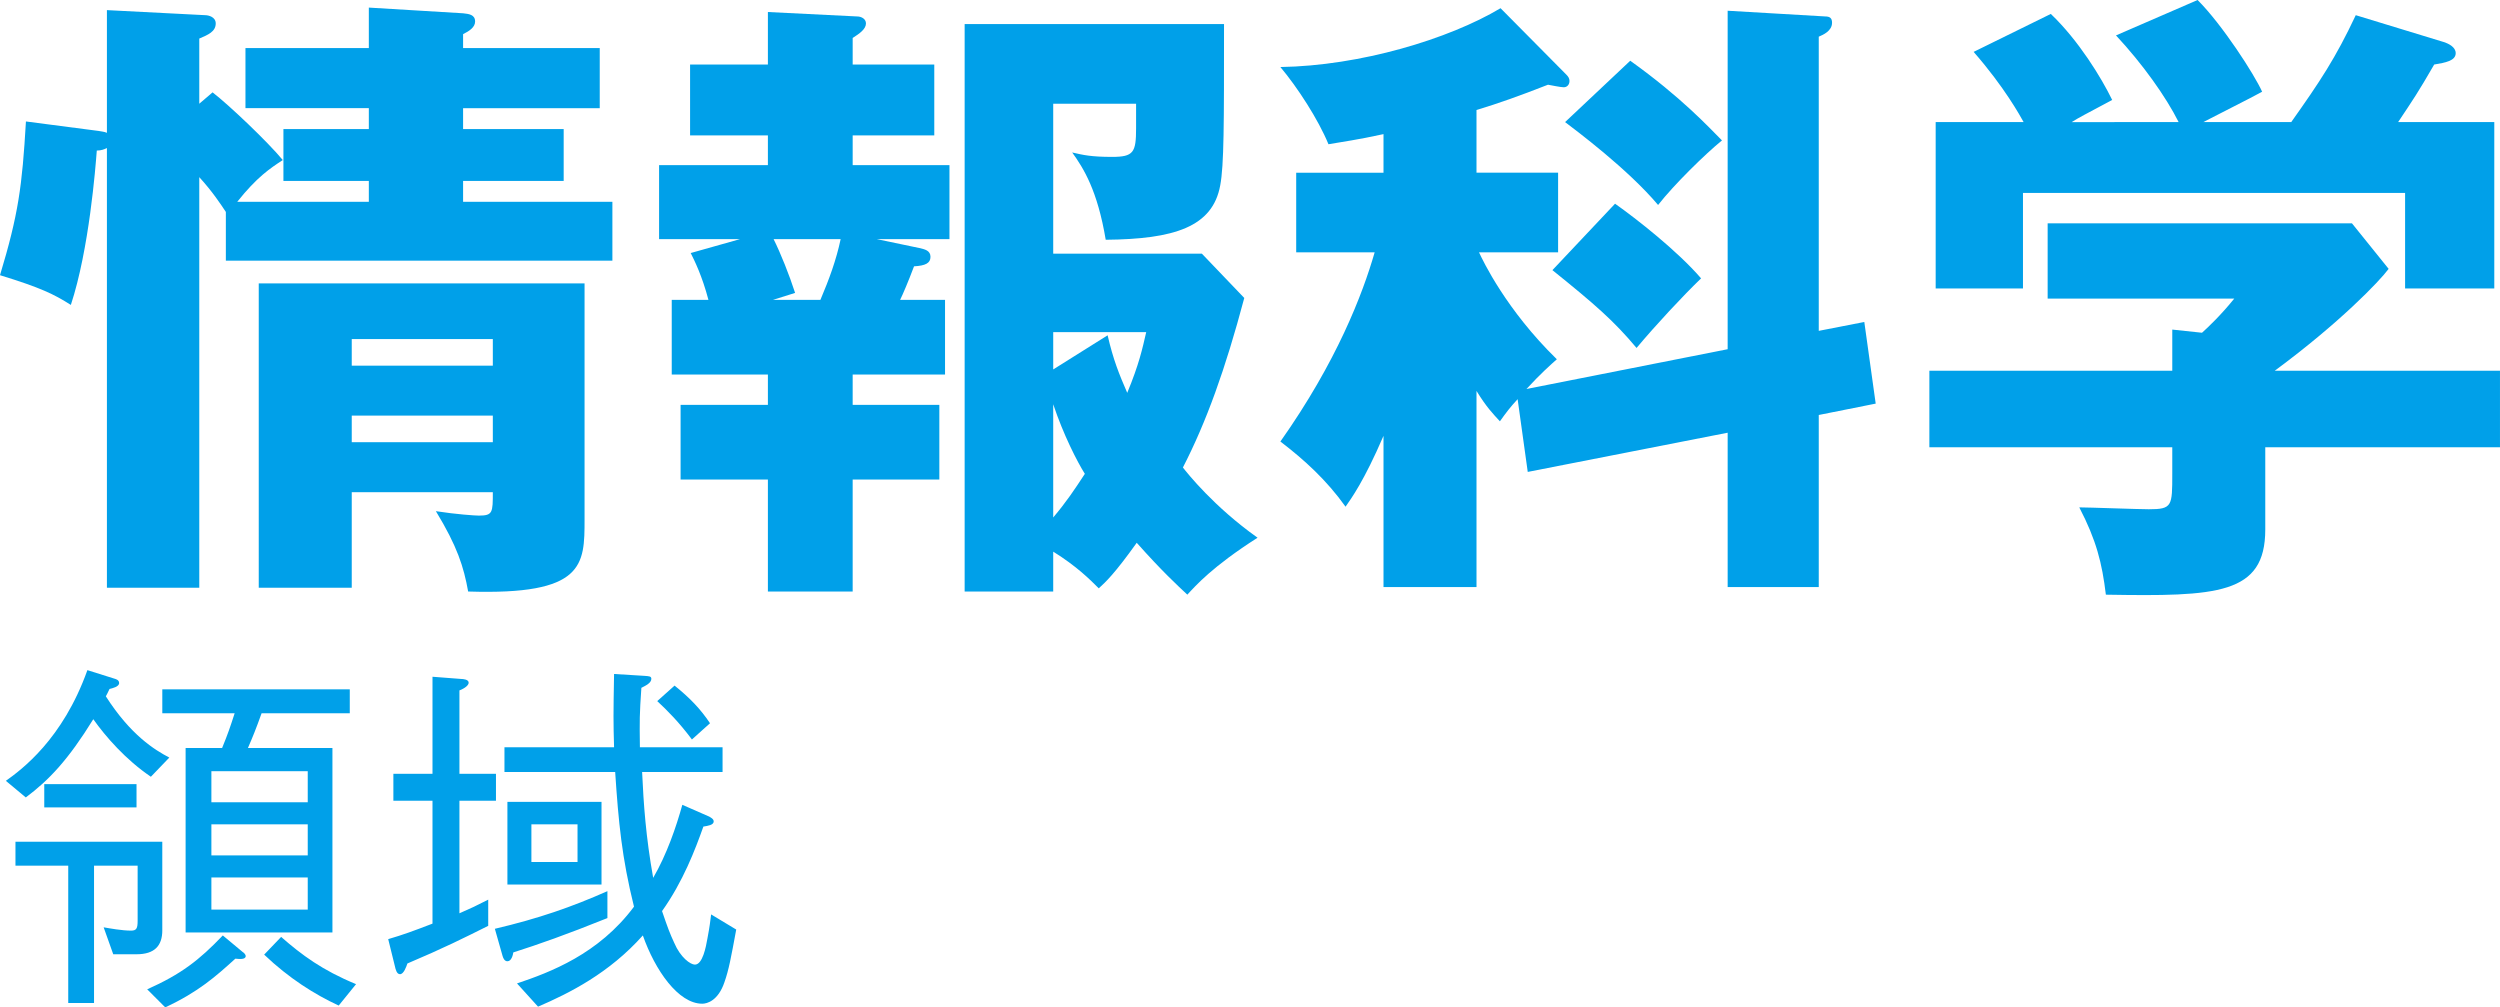
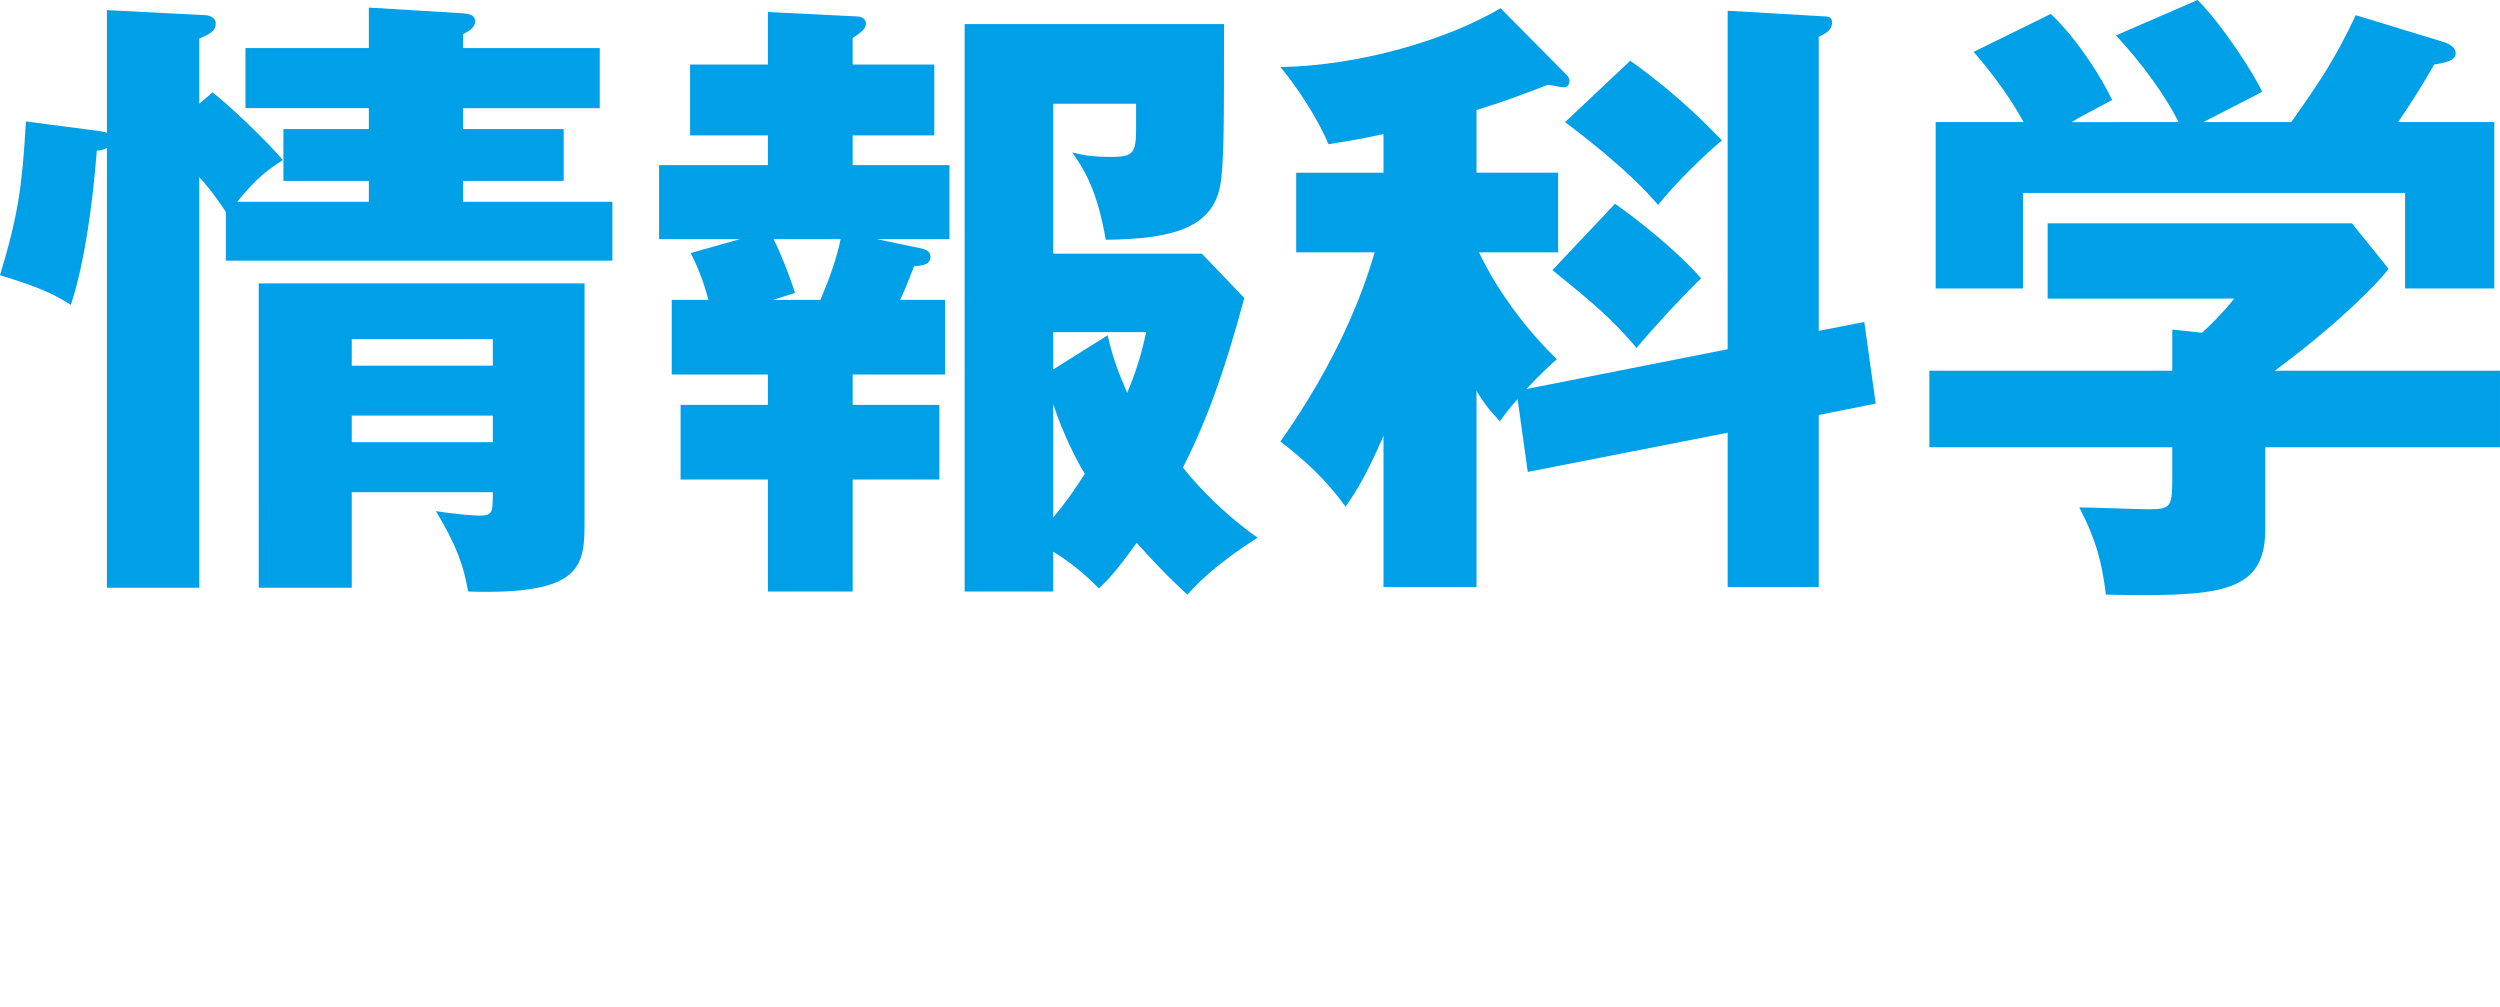
<svg xmlns="http://www.w3.org/2000/svg" version="1.1" id="レイヤー_1" x="0px" y="0px" width="142.262px" height="57.326px" viewBox="0 0 142.262 57.326" style="enable-background:new 0 0 142.262 57.326;" xml:space="preserve">
  <style type="text/css">
	.st0{fill:#00A0E9;}
</style>
  <g>
    <path class="st0" d="M12.096,5.256c0.936,0.72,3.132,2.808,3.996,3.852c-0.72,0.469-1.476,0.973-2.592,2.376h7.488v-1.188h-4.86   V7.344h4.86V6.155h-7.02v-3.42h7.02V0.432l5.364,0.324c0.324,0.036,0.684,0.072,0.684,0.468c0,0.324-0.324,0.54-0.684,0.72v0.792   h7.776v3.42h-7.776v1.188h5.724v2.952h-5.724v1.188h8.496v3.349H12.852V12.06c-0.288-0.432-0.756-1.152-1.512-1.979v23.363H6.084   V8.424C5.94,8.496,5.76,8.567,5.508,8.567c-0.072,0.937-0.432,5.616-1.476,8.784C3.06,16.739,2.34,16.38,0,15.66   c1.044-3.456,1.26-5.04,1.476-8.748l4.14,0.54C5.76,7.487,5.94,7.487,6.084,7.56V0.576l5.58,0.287c0.216,0,0.612,0.108,0.612,0.469   c0,0.468-0.432,0.647-0.936,0.863v3.708L12.096,5.256z M20.016,28.008v5.436h-5.292V16.128h18.54v13.428   c0,2.592,0,4.32-6.624,4.104c-0.252-1.404-0.612-2.557-1.836-4.572c1.152,0.18,2.232,0.252,2.448,0.252   c0.792,0,0.792-0.18,0.792-1.332H20.016z M28.044,20.808v-1.512h-8.028v1.512H28.044z M28.044,25.164v-1.513h-8.028v1.513H28.044z" />
    <path class="st0" d="M48.521,23.04h4.932v4.248h-4.932v6.372h-4.824v-6.372h-4.968V23.04h4.968v-1.729h-5.472v-4.248h2.088   c-0.36-1.368-0.792-2.231-1.008-2.664l2.808-0.792h-4.608V9.396h6.192V7.704h-4.428V3.672h4.428V0.684l5.076,0.252   c0.252,0,0.504,0.145,0.504,0.396c0,0.323-0.36,0.575-0.756,0.828v1.512h4.644v4.032h-4.644v1.691h5.508v4.212h-4.14l2.412,0.504   c0.324,0.072,0.648,0.145,0.648,0.504c0,0.36-0.288,0.505-0.936,0.54c-0.324,0.864-0.648,1.62-0.792,1.908h2.556v4.248h-5.256   V23.04z M44.021,13.607c0.396,0.792,0.9,2.053,1.224,3.061l-1.26,0.396h2.7c0.504-1.188,0.9-2.268,1.152-3.456H44.021z    M59.933,33.66h-5.04V1.368h14.76c0,5.76,0,8.027-0.216,9.18c-0.432,2.376-2.628,3.06-6.516,3.096   c-0.468-2.808-1.26-4.067-1.908-4.968c0.612,0.144,1.08,0.252,2.268,0.252c1.224,0,1.368-0.252,1.368-1.62V5.903h-4.716v8.532h8.46   l2.412,2.521c-1.08,4.067-2.16,7.056-3.492,9.647c0.252,0.324,1.764,2.232,4.248,3.996c-2.592,1.656-3.528,2.736-3.996,3.24   c-0.576-0.54-1.44-1.332-2.88-2.952c-1.26,1.764-1.764,2.232-2.16,2.592c-0.504-0.504-1.26-1.26-2.592-2.088V33.66z M63.029,19.08   c0.324,1.403,0.648,2.195,1.116,3.275c0.684-1.656,0.864-2.52,1.08-3.456h-5.292v2.124L63.029,19.08z M59.933,29.447   c0.756-0.899,1.188-1.548,1.8-2.483c-0.432-0.685-1.224-2.232-1.8-3.96V29.447z" />
    <path class="st0" d="M98.312,19.872V0.611l5.544,0.324c0.288,0,0.396,0.108,0.396,0.36c0,0.468-0.504,0.684-0.756,0.792v16.74   l2.592-0.505l0.648,4.645l-3.24,0.647v9.792h-5.184v-8.783l-11.376,2.231l-0.576-4.14c-0.432,0.468-0.648,0.756-1.008,1.26   c-0.396-0.432-0.756-0.792-1.332-1.728v11.159h-5.292v-8.604c-1.116,2.592-1.836,3.564-2.16,4.032   c-1.08-1.513-2.34-2.664-3.708-3.708c3.204-4.536,4.68-8.389,5.364-10.765H73.76V9.828h4.968V7.632   c-1.476,0.324-2.304,0.432-3.132,0.576c-0.576-1.404-1.764-3.24-2.736-4.393c4.536-0.071,9.576-1.584,12.528-3.348l3.744,3.78   c0.108,0.107,0.18,0.216,0.18,0.359c0,0.216-0.144,0.36-0.324,0.36c-0.18,0-0.684-0.108-0.9-0.145   c-1.656,0.648-2.772,1.045-4.068,1.44v3.564h4.644v4.535h-4.5c0.216,0.469,1.548,3.276,4.428,6.084   c-0.324,0.288-0.9,0.792-1.728,1.692L98.312,19.872z M91.904,11.592c1.224,0.864,3.564,2.7,4.896,4.248   c-1.044,1.008-2.556,2.628-3.672,3.96c-1.296-1.548-2.376-2.484-4.788-4.428L91.904,11.592z M92.769,3.456   c2.916,2.088,4.464,3.779,5.22,4.535c-0.936,0.757-2.736,2.521-3.636,3.673c-1.728-2.053-4.68-4.248-5.292-4.717L92.769,3.456z" />
    <path class="st0" d="M128.905,25.452v4.68c0,3.708-2.735,3.815-9.071,3.708c-0.217-1.8-0.54-3.096-1.513-4.968   c0.54,0,3.349,0.107,3.96,0.107c1.332,0,1.332-0.18,1.332-2.016v-1.512H109.79v-4.356h13.823v-2.34l1.692,0.18   c0.36-0.324,1.08-1.008,1.836-1.944h-10.62v-4.283h17.316l2.088,2.592c-0.504,0.684-2.772,3.06-6.48,5.796h12.816v4.356H128.905z    M123.974,6.947c-0.72-1.439-2.052-3.312-3.564-4.932L125.054,0c1.404,1.403,3.24,4.248,3.672,5.22   c-0.504,0.288-2.88,1.476-3.348,1.728h5.004c1.656-2.34,2.52-3.636,3.672-6.084l5.076,1.549c0.18,0.071,0.611,0.252,0.611,0.611   c0,0.433-0.575,0.54-1.224,0.648c-0.936,1.62-1.188,1.979-2.052,3.275h5.472v9.469h-5.076v-5.437h-21.744v5.437h-4.968V6.947h5.004   c-0.18-0.323-1.08-1.979-2.844-3.995l4.392-2.16c1.584,1.512,2.881,3.636,3.492,4.896c-1.548,0.828-1.908,1.008-2.304,1.26H123.974   z" />
-     <path class="st0" d="M8.586,44.201c-1.427-0.966-2.583-2.289-3.277-3.275c-1.426,2.31-2.518,3.465-3.841,4.452l-1.134-0.945   c0.882-0.63,3.234-2.353,4.639-6.299l1.533,0.483c0.063,0.021,0.273,0.062,0.273,0.252c0,0.21-0.378,0.294-0.546,0.336   c-0.126,0.272-0.147,0.293-0.21,0.419c1.409,2.205,2.772,3.046,3.612,3.485L8.586,44.201z M9.236,52.937   c0,0.882-0.44,1.365-1.467,1.365H6.444l-0.546-1.533c0.357,0.062,1.051,0.188,1.556,0.188c0.315,0,0.378-0.126,0.378-0.566v-3.129   H5.351v7.812H3.883v-7.812H0.88v-1.365h8.355V52.937z M2.519,45.944v-1.323h5.25v1.323H2.519z M8.376,56.297   c1.93-0.861,2.959-1.659,4.303-3.066l1.134,0.945c0.042,0.021,0.168,0.126,0.168,0.23c0,0.21-0.378,0.168-0.588,0.147   c-1.113,1.008-2.1,1.89-3.99,2.771L8.376,56.297z M18.917,42.564v10.498h-8.355V42.564h2.077c0.336-0.819,0.462-1.198,0.714-1.977   H9.236v-1.362h10.668v1.362h-5.018c-0.315,0.884-0.504,1.346-0.777,1.977H18.917z M17.512,43.884h-5.483v1.767h5.483V43.884z    M17.512,46.909h-5.483v1.767h5.483V46.909z M17.512,49.933h-5.483v1.829h5.483V49.933z M15.998,53.315   c1.176,1.029,2.331,1.89,4.263,2.688l-0.987,1.218c-1.365-0.63-2.835-1.555-4.242-2.898L15.998,53.315z" />
-     <path class="st0" d="M26.144,45.566v6.405c0.63-0.273,0.987-0.441,1.638-0.777v1.491c-1.344,0.672-2.562,1.281-4.599,2.142   c-0.063,0.189-0.21,0.609-0.42,0.609c-0.189,0-0.252-0.273-0.294-0.462l-0.378-1.533c0.861-0.252,1.428-0.462,2.52-0.882v-6.993   h-2.226v-1.533h2.226V38.51l1.638,0.126c0.084,0,0.42,0.021,0.42,0.21c0,0.21-0.399,0.399-0.525,0.441v4.746h2.079v1.533H26.144z    M29.21,54.197c-0.021,0.147-0.105,0.504-0.336,0.504c-0.147,0-0.231-0.146-0.273-0.294l-0.441-1.554   c2.499-0.588,4.368-1.239,6.405-2.142v1.532C32.213,53.189,30.659,53.735,29.21,54.197z M41.222,55.898   c-0.357,1.05-0.987,1.218-1.26,1.218c-1.365,0-2.688-1.911-3.381-3.885c-1.911,2.142-4.158,3.276-5.964,4.053l-1.197-1.322   c1.869-0.631,4.641-1.659,6.657-4.368c-0.693-2.793-0.882-4.81-1.071-7.665h-6.3v-1.407h6.237c-0.042-1.512-0.042-1.764,0-4.169   l1.722,0.106c0.273,0.021,0.399,0.021,0.399,0.17c0,0.234-0.315,0.384-0.567,0.512c-0.105,1.554-0.105,1.785-0.084,3.381h4.704   v1.407h-4.578c0.084,1.827,0.21,3.675,0.63,6.026c0.777-1.344,1.302-2.877,1.659-4.157l1.533,0.672   c0.063,0.042,0.252,0.126,0.252,0.272c0,0.21-0.336,0.252-0.588,0.294c-0.462,1.303-1.155,3.129-2.352,4.81   c0.336,0.986,0.441,1.26,0.693,1.806c0.357,0.84,0.924,1.239,1.176,1.239c0.441,0,0.63-1.008,0.714-1.491   c0.147-0.777,0.147-0.903,0.21-1.365l1.428,0.861C41.6,54.491,41.474,55.184,41.222,55.898z M28.874,50.333v-4.703h5.355v4.703   H28.874z M32.864,46.91h-2.625v2.143h2.625V46.91z M39.374,42.08c-0.735-0.986-1.407-1.658-1.974-2.184l0.987-0.882   c0.882,0.714,1.47,1.324,2.016,2.142L39.374,42.08z" />
  </g>
</svg>